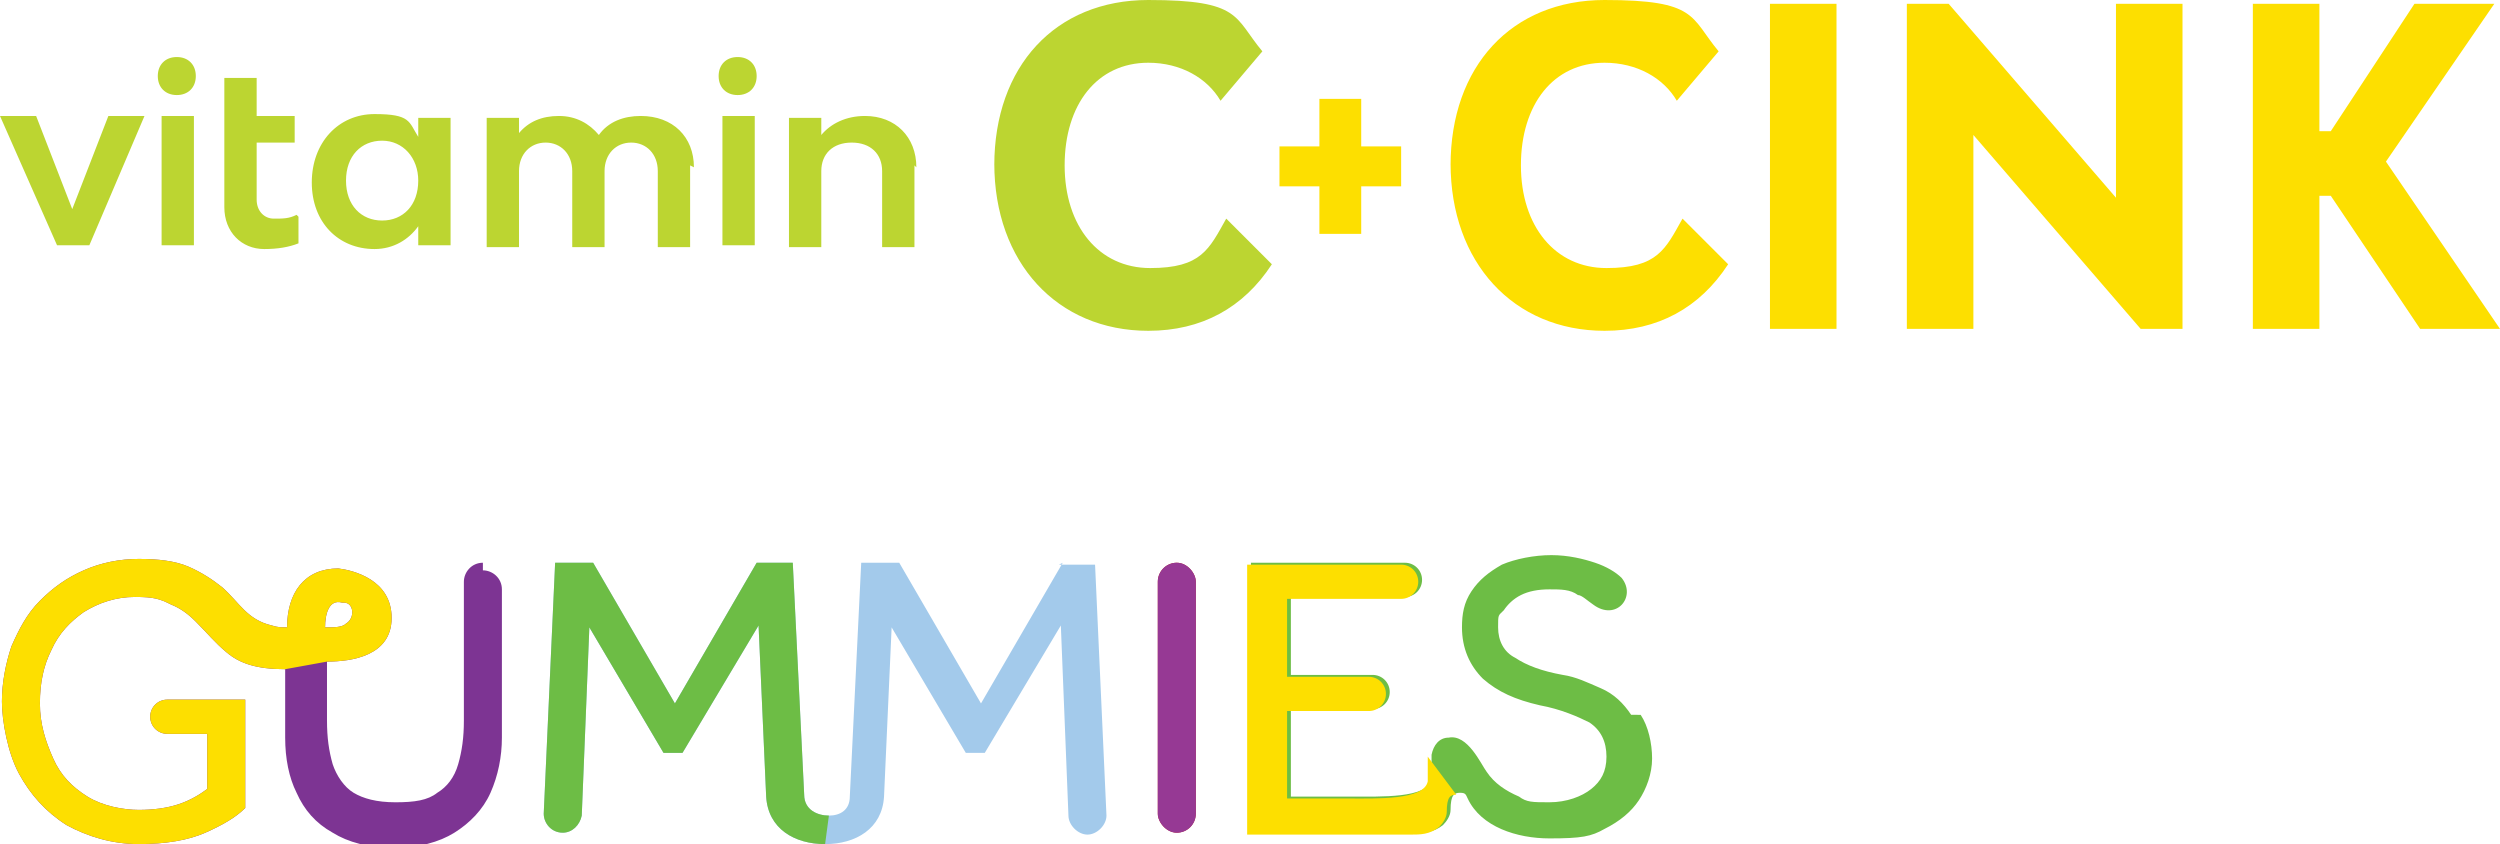
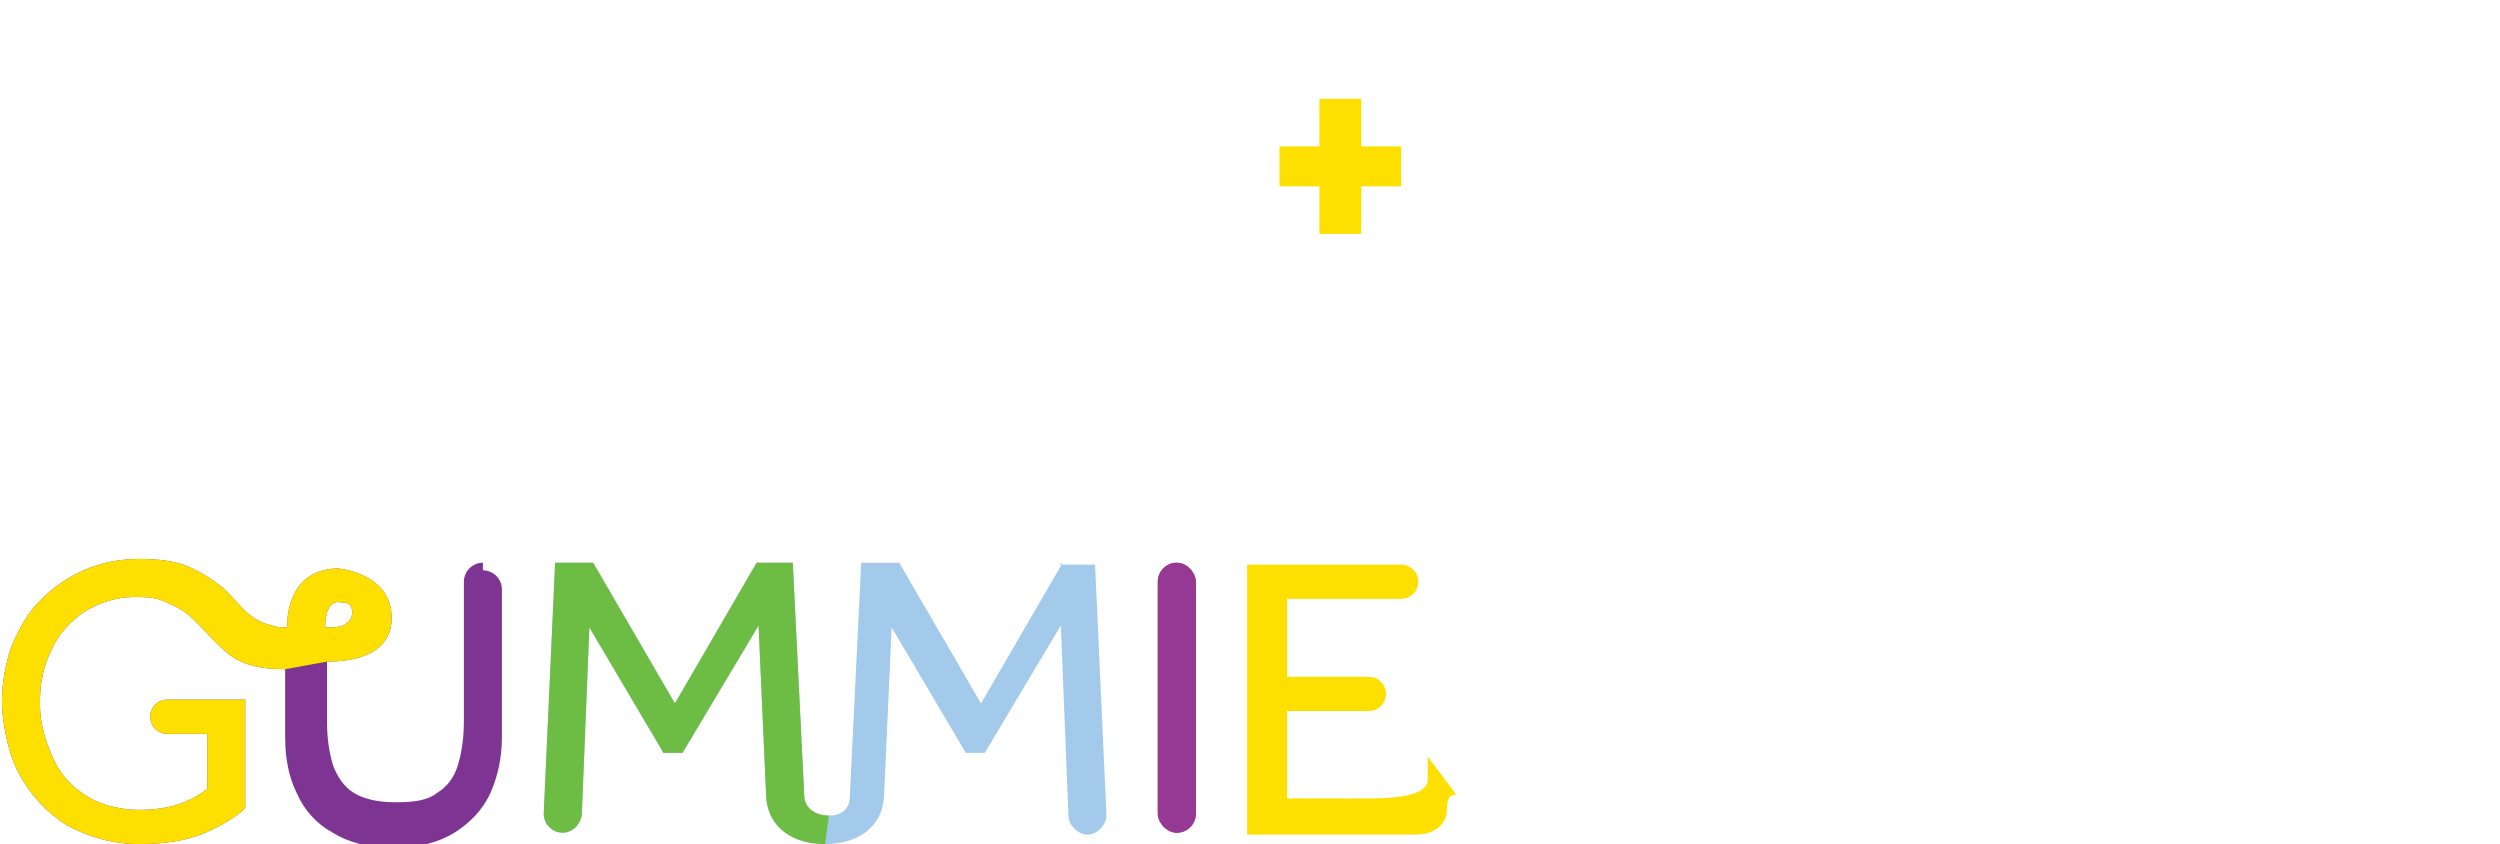
<svg xmlns="http://www.w3.org/2000/svg" viewBox="0 0 131.5 44.4">
  <path fill="#7d3493" d="M25.4 29.6c-.6 0-1 .5-1 1v7.3c0 .9-.1 1.6-.3 2.3-.2.7-.6 1.2-1.1 1.5-.5.4-1.2.5-2.2.5s-1.7-.2-2.2-.5-.9-.9-1.1-1.5c-.2-.7-.3-1.4-.3-2.3v-3.1c1.3 0 3.4-.3 3.4-2.3s-2-2.5-2.8-2.6c-1.8 0-2.7 1.3-2.7 3.1-.3 0-.5 0-.8-.1-1.3-.3-1.7-1.2-2.6-2-.5-.4-1.1-.8-1.8-1.1-.7-.3-1.6-.4-2.6-.4s-2 .2-2.9.6c-.9.4-1.6.9-2.3 1.6S1 33.1.6 34c-.3.9-.5 1.9-.5 2.9s.3 2.7.9 3.8c.6 1.1 1.4 2 2.5 2.7 1.1.6 2.4 1 3.8 1s2.6-.2 3.5-.6c.9-.4 1.6-.8 2.1-1.3v-5.7H8.8c-.5 0-.9.4-.9.9s.4.9.9.9h2.1v2.9c-.4.3-.9.6-1.5.8-.6.2-1.3.3-2.1.3s-1.9-.2-2.7-.7c-.8-.5-1.4-1.1-1.8-2s-.7-1.8-.7-2.9.2-2 .6-2.8c.4-.9 1-1.5 1.7-2 .8-.5 1.7-.8 2.7-.8s1.3.1 1.9.4c.5.2.9.5 1.3.9.6.6 1 1.1 1.6 1.6.7.6 1.6.9 3.1.9v3.6c0 1.1.2 2.1.6 2.9.4.9 1 1.6 1.9 2.1.8.5 1.9.8 3.2.8s2.4-.3 3.2-.8c.8-.5 1.5-1.2 1.9-2.1.4-.9.6-1.9.6-2.9V31c0-.6-.5-1-1-1Zm-7.3 2.1c.5 0 .6.8.1 1.1-.2.2-.6.2-1.1.2 0-.7.2-1.5.9-1.3Z" />
  <path fill="#a3caeb" d="M55.9 29.6 51.6 37l-4.3-7.4h-2l-.6 12.3c0 .7-.5 1-1.1 1-.6 0-1.3-.3-1.3-1.1l-.6-12.2h-1.9L35.5 37l-4.3-7.4h-2l-.6 13.2c0 .5.4 1 1 1 .5 0 .9-.4 1-.9L31 33l3.9 6.6h1l4-6.7.4 9c.1 1.7 1.5 2.5 3.1 2.5s3-.8 3.1-2.5l.4-8.9 3.9 6.6h1l4-6.7.4 10c0 .5.5 1 1 1s1-.5 1-1l-.6-13.2h-1.9Z" />
  <rect width="2" height="14.2" x="60.9" y="29.6" fill="#b52025" rx="1" ry="1" />
-   <path fill="#6dbd45" d="M85.8 37.6c-.4-.6-.9-1.1-1.6-1.4s-1.3-.6-2-.7c-1.1-.2-1.9-.5-2.5-.9-.6-.3-.9-.9-.9-1.6s0-.6.3-.9c.2-.3.5-.6.9-.8.4-.2.9-.3 1.5-.3s1.1 0 1.5.3c.2 0 .5.3.8.5 1.2.9 2.3-.4 1.5-1.4-.3-.3-.8-.6-1.4-.8-.6-.2-1.4-.4-2.3-.4s-1.9.2-2.6.5c-.7.4-1.2.8-1.6 1.4-.4.6-.5 1.2-.5 1.9 0 1.1.4 2 1.1 2.7.8.7 1.7 1.1 3 1.4 1.1.2 2 .6 2.6.9.6.4.9 1 .9 1.8s-.3 1.3-.8 1.7-1.3.7-2.2.7-1.2 0-1.6-.3c-.7-.3-1.3-.7-1.7-1.3-.3-.4-1-2-2-1.8-.5 0-.8.4-.9.9V41c-.2 1-2.7.9-4.2.9h-3.2v-4.6h4.3c.5 0 .9-.4.9-.9s-.4-.9-.9-.9h-4.3v-4.1h6c.5 0 .9-.4.9-.9s-.4-.9-.9-.9h-8.1v14.2h8.6c.5 0 1 0 1.5-.4.2-.2.4-.5.4-.8 0-.8.2-.9.5-.9s.3.1.4.3c.7 1.5 2.6 2.1 4.3 2.1s2.2-.1 2.9-.5c.8-.4 1.4-.9 1.8-1.5.4-.6.7-1.4.7-2.2s-.2-1.7-.6-2.3Z" />
  <path fill="#fddf00" d="M17.2 34.8c1.3 0 3.4-.3 3.4-2.3s-2-2.5-2.8-2.6c-1.8 0-2.7 1.3-2.7 3.1-.3 0-.5 0-.8-.1-1.3-.3-1.7-1.2-2.6-2-.5-.4-1.1-.8-1.8-1.1-.7-.3-1.6-.4-2.6-.4s-2 .2-2.9.6c-.9.4-1.6.9-2.3 1.6S1 33.1.6 34c-.3.9-.5 1.9-.5 2.9s.3 2.7.9 3.8c.6 1.1 1.4 2 2.5 2.7 1.1.6 2.4 1 3.8 1s2.6-.2 3.5-.6c.9-.4 1.6-.8 2.1-1.3v-5.7H8.8c-.5 0-.9.4-.9.9s.4.9.9.9h2.1v2.9c-.4.3-.9.6-1.5.8-.6.2-1.3.3-2.1.3s-1.9-.2-2.7-.7c-.8-.5-1.4-1.1-1.8-2s-.7-1.8-.7-2.9.2-2 .6-2.8c.4-.9 1-1.5 1.7-2 .8-.5 1.7-.8 2.7-.8s1.3.1 1.9.4c.5.2.9.5 1.3.9.6.6 1 1.1 1.6 1.6.7.6 1.6.9 3.1.9m3.1-3.5c.5 0 .6.8.1 1.1-.2.2-.6.2-1.1.2 0-.7.2-1.5.9-1.3Z" />
  <path fill="#6dbd45" d="M43.6 42.9c-.6 0-1.3-.3-1.3-1.1l-.6-12.2h-1.9L35.5 37l-4.3-7.4h-2l-.6 13.2c0 .5.4 1 1 1 .5 0 .9-.4 1-.9L31 33l3.9 6.6h1l4-6.7.4 9c.1 1.7 1.5 2.5 3.1 2.5" />
  <rect width="2" height="14.2" x="60.9" y="29.6" fill="#963994" rx="1" ry="1" />
  <path fill="#fddf00" d="M75.1 39.8v1.3c-.2 1-2.7.9-4.2.9h-3.2v-4.6H72c.5 0 .9-.4.9-.9s-.4-.9-.9-.9h-4.3v-4.1h6c.5 0 .9-.4.9-.9s-.4-.9-.9-.9h-8.1v14.2h8.6c.5 0 1 0 1.5-.4.2-.2.4-.5.4-.8 0-.8.2-.9.5-.9" />
  <g fill="#bcd531">
-     <path d="M0 6.1h1.9L3.8 11l1.9-4.9h1.9l-2.9 6.8H3L0 6.1ZM8.3 4c0-.6.4-1 1-1s1 .4 1 1-.4 1-1 1-1-.4-1-1Zm.2 2.1h1.7v6.8H8.5V6.1ZM15.7 11.4v1.4c-.5.2-1.1.3-1.8.3-1.2 0-2.1-.9-2.1-2.2V4.1h1.7v2h2v1.4h-2v3c0 .6.4 1 .9 1s.8 0 1.2-.2ZM23.7 6.1v6.8H22v-1c-.5.7-1.3 1.2-2.3 1.2-1.9 0-3.3-1.4-3.3-3.5S17.8 6 19.7 6s1.8.4 2.3 1.2v-1h1.7ZM22 9.5c0-1.2-.8-2.1-1.9-2.1s-1.9.8-1.9 2.1.8 2.1 1.9 2.1 1.9-.8 1.9-2.1ZM36.3 8.7V13h-1.7V9c0-.9-.6-1.5-1.4-1.5s-1.4.6-1.4 1.5v4h-1.7V9c0-.9-.6-1.5-1.4-1.5s-1.4.6-1.4 1.5v4h-1.7V6.2h1.7V7c.5-.6 1.2-.9 2.1-.9s1.6.4 2.1 1c.5-.7 1.3-1 2.2-1 1.7 0 2.8 1.1 2.8 2.7ZM37.8 4c0-.6.4-1 1-1s1 .4 1 1-.4 1-1 1-1-.4-1-1Zm.2 2.1h1.7v6.8H38V6.1ZM48.1 8.7V13h-1.7V9c0-.9-.6-1.5-1.6-1.5s-1.6.6-1.6 1.5v4h-1.7V6.2h1.7v.9c.5-.6 1.3-1 2.3-1 1.6 0 2.7 1.1 2.7 2.7Z" />
-   </g>
+     </g>
  <g fill="#fddf00">
-     <path d="M76.3 8.7c0-5.2 3.2-8.7 8.1-8.7s4.5.9 6 2.7l-2.2 2.6c-.7-1.2-2.1-2-3.8-2-2.7 0-4.4 2.2-4.4 5.4s1.8 5.4 4.5 5.4 3.1-1 4-2.6l2.4 2.4c-1.5 2.3-3.7 3.5-6.5 3.5-4.8 0-8.1-3.6-8.1-8.8ZM93.1.2h3.5v17.1h-3.5V.2ZM100.3.2h2.2l8.8 10.2V.2h3.5v17.1h-2.2l-8.8-10.2v10.2h-3.5V.2ZM122.6 10.3h-.6v7h-3.5V.2h3.5v6.7h.6L127 .2h4.2l-5.7 8.3 6 8.8h-4.2l-4.7-7Z" />
-   </g>
-   <path fill="#bcd531" d="M52.3 8.7c0-5.2 3.2-8.7 8.1-8.7s4.5.9 6 2.7l-2.2 2.6c-.7-1.2-2.1-2-3.8-2-2.7 0-4.4 2.2-4.4 5.4s1.8 5.4 4.5 5.4 3.1-1 4-2.6l2.4 2.4c-1.5 2.3-3.7 3.5-6.5 3.5-4.8 0-8.1-3.6-8.1-8.8Z" />
+     </g>
  <path fill="#fddf00" d="M73.7 9.8h-2.1v2.5h-2.2V9.8h-2.1V7.7h2.1V5.2h2.2v2.5h2.1v2.1Z" />
</svg>